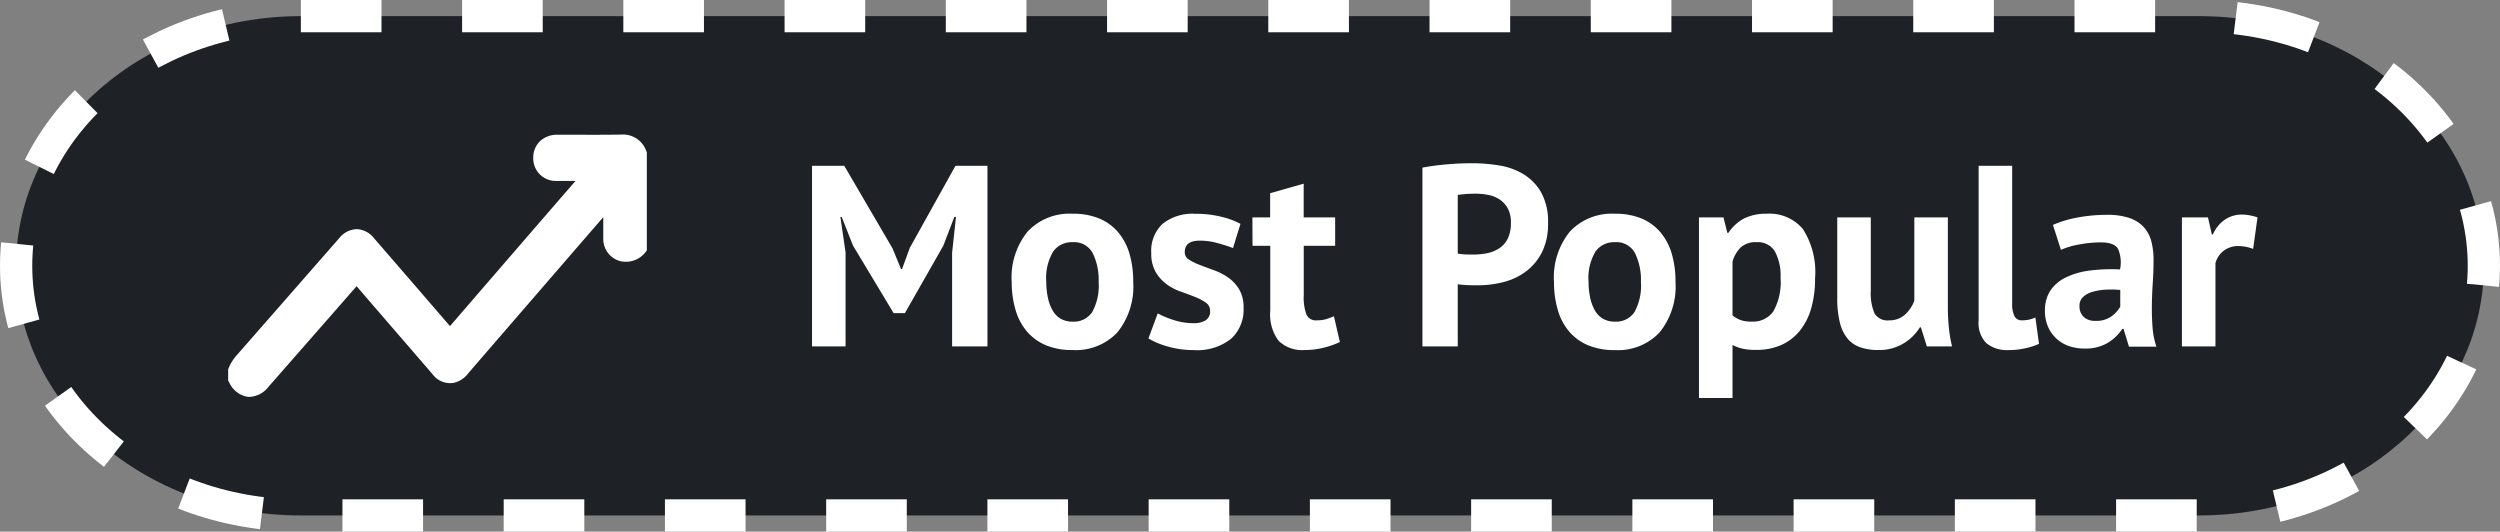
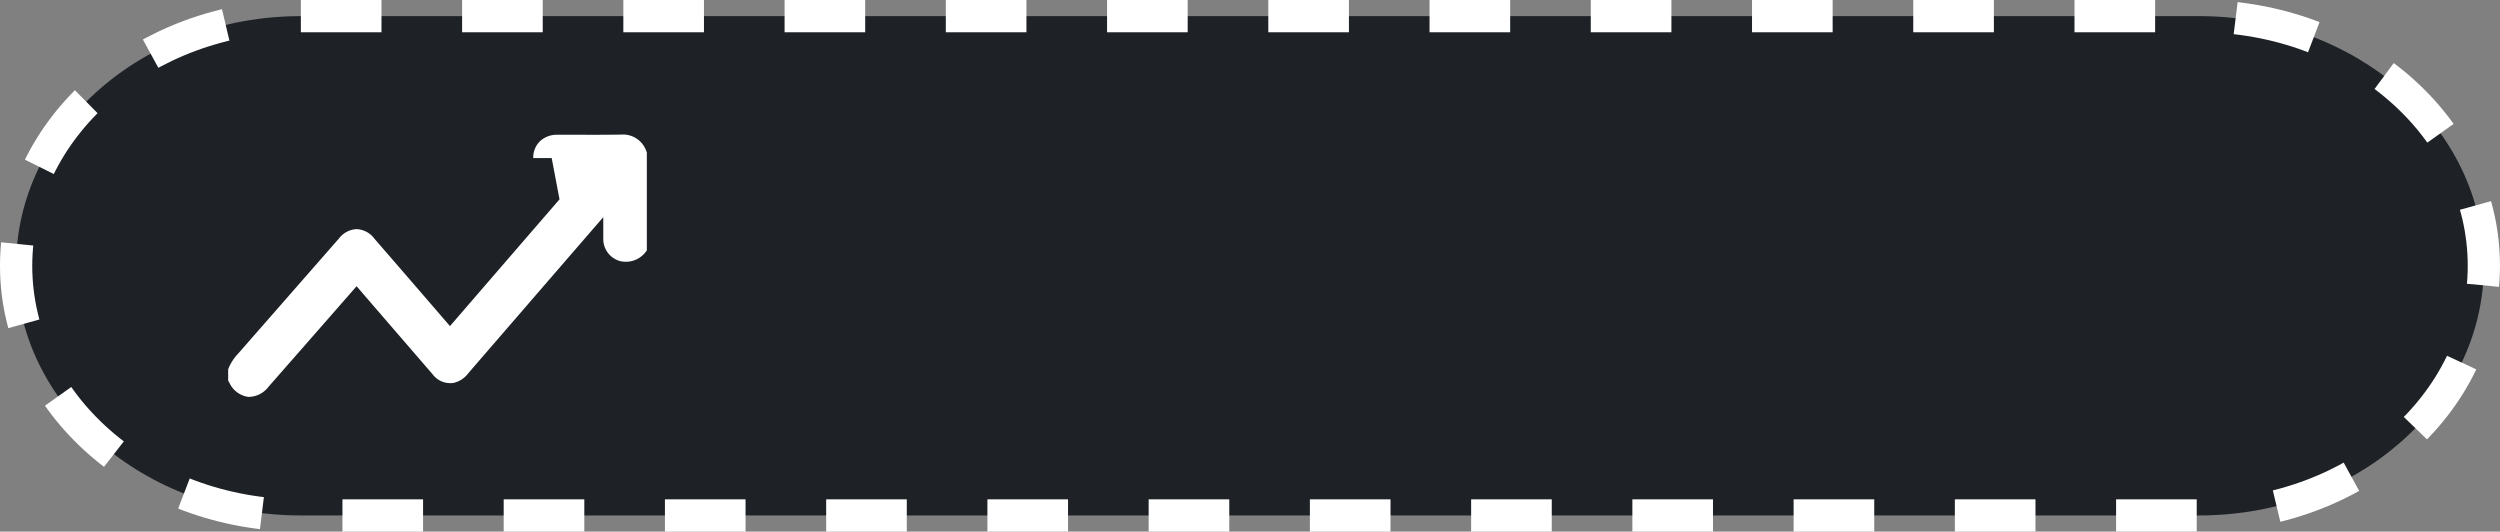
<svg xmlns="http://www.w3.org/2000/svg" width="155.048" height="32.969" viewBox="0 0 155.048 32.969">
  <rect x="0" y="0" width="155.048" height="32.969" fill="#808080" stroke="none" />
  <defs>
    <clipPath id="clip-path">
      <rect id="Retângulo_193" data-name="Retângulo 193" width="25.965" height="16.274" fill="#fff" />
    </clipPath>
  </defs>
  <g id="Grupo_201" data-name="Grupo 201" transform="translate(-1274.761 -1670)">
    <g id="Grupo_103" data-name="Grupo 103" transform="translate(1275.761 1671)">
      <path id="Caminho_33" data-name="Caminho 33" d="M17.659,0H135.388c9.753,0,17.659,6.933,17.659,15.484s-7.906,15.484-17.659,15.484H17.659C7.906,30.969,0,24.036,0,15.484S7.906,0,17.659,0Z" transform="translate(0 0)" fill="#1e2227" stroke="#fff" stroke-width="2" stroke-dasharray="5" />
-       <path id="Caminho_83" data-name="Caminho 83" d="M9.648-5.808l.24-2.224h-.1L9.1-6.24,6.72-2.064h-.7L3.5-6.256,2.8-8.032H2.72l.32,2.208V0H.96V-11.2h2L5.952-6.08,6.48-4.8h.064l.48-1.312L9.856-11.2H11.84V0H9.648ZM13.344-4a4.5,4.5,0,0,1,.992-3.128,3.563,3.563,0,0,1,2.784-1.1,4.175,4.175,0,0,1,1.664.3,3.109,3.109,0,0,1,1.168.856,3.661,3.661,0,0,1,.7,1.336A6.073,6.073,0,0,1,20.88-4,4.527,4.527,0,0,1,19.9-.872,3.538,3.538,0,0,1,17.12.224a4.175,4.175,0,0,1-1.664-.3A3.18,3.18,0,0,1,14.28-.936a3.6,3.6,0,0,1-.7-1.336A6.073,6.073,0,0,1,13.344-4Zm2.144,0a4.659,4.659,0,0,0,.1.976,2.721,2.721,0,0,0,.288.784,1.39,1.39,0,0,0,.5.52,1.439,1.439,0,0,0,.744.184,1.368,1.368,0,0,0,1.216-.592A3.414,3.414,0,0,0,18.736-4a3.743,3.743,0,0,0-.368-1.784,1.3,1.3,0,0,0-1.248-.68,1.415,1.415,0,0,0-1.2.576A3.2,3.2,0,0,0,15.488-4Zm10.16,1.792a.6.6,0,0,0-.272-.512,3.277,3.277,0,0,0-.672-.352q-.4-.16-.88-.328a3.306,3.306,0,0,1-.88-.464,2.541,2.541,0,0,1-.672-.752A2.271,2.271,0,0,1,22-5.792,2.289,2.289,0,0,1,22.7-7.6a2.969,2.969,0,0,1,2.032-.624,6.533,6.533,0,0,1,1.648.192,4.768,4.768,0,0,1,1.152.432l-.464,1.5q-.368-.144-.928-.3a4.116,4.116,0,0,0-1.136-.16q-.928,0-.928.72a.532.532,0,0,0,.272.464,3.59,3.59,0,0,0,.672.328q.4.152.88.328a3.819,3.819,0,0,1,.88.456,2.385,2.385,0,0,1,.672.728,2.193,2.193,0,0,1,.272,1.152,2.438,2.438,0,0,1-.776,1.912,3.392,3.392,0,0,1-2.328.7A5.685,5.685,0,0,1,23.032.008a4.9,4.9,0,0,1-1.208-.5L22.4-2.048a5.551,5.551,0,0,0,.976.408,3.969,3.969,0,0,0,1.248.2,1.384,1.384,0,0,0,.744-.176A.644.644,0,0,0,25.648-2.208ZM28.272-8h1.1V-9.5l2.08-.592V-8h1.952v1.76H31.456v3.072a3.045,3.045,0,0,0,.168,1.192.632.632,0,0,0,.632.36,2.093,2.093,0,0,0,.552-.064,3.768,3.768,0,0,0,.52-.192l.368,1.6A5.281,5.281,0,0,1,32.688.08,4.8,4.8,0,0,1,31.52.224,2.1,2.1,0,0,1,29.9-.344a2.722,2.722,0,0,1-.52-1.864V-6.24h-1.1Zm10.544-3.088q.672-.128,1.48-.2T41.9-11.36a10.446,10.446,0,0,1,1.672.136,4.165,4.165,0,0,1,1.512.544,3.159,3.159,0,0,1,1.1,1.136,3.739,3.739,0,0,1,.424,1.9,3.924,3.924,0,0,1-.368,1.784,3.406,3.406,0,0,1-.976,1.192A3.935,3.935,0,0,1,43.88-4a6.184,6.184,0,0,1-1.608.208h-.256q-.176,0-.368-.008t-.376-.024q-.184-.016-.264-.032V0H38.816ZM42.08-9.472q-.32,0-.608.024t-.464.056V-5.76a1.754,1.754,0,0,0,.192.032q.128.016.272.024t.28.008h.2a4.607,4.607,0,0,0,.856-.08,2.115,2.115,0,0,0,.76-.3,1.543,1.543,0,0,0,.536-.6,2.185,2.185,0,0,0,.2-1.008,1.774,1.774,0,0,0-.192-.872,1.572,1.572,0,0,0-.5-.552,1.963,1.963,0,0,0-.712-.288A4.151,4.151,0,0,0,42.08-9.472ZM46.976-4a4.5,4.5,0,0,1,.992-3.128,3.563,3.563,0,0,1,2.784-1.1,4.175,4.175,0,0,1,1.664.3,3.109,3.109,0,0,1,1.168.856,3.661,3.661,0,0,1,.7,1.336A6.073,6.073,0,0,1,54.512-4a4.527,4.527,0,0,1-.984,3.128,3.538,3.538,0,0,1-2.776,1.1,4.175,4.175,0,0,1-1.664-.3,3.18,3.18,0,0,1-1.176-.856,3.6,3.6,0,0,1-.7-1.336A6.073,6.073,0,0,1,46.976-4ZM49.12-4a4.659,4.659,0,0,0,.1.976,2.721,2.721,0,0,0,.288.784,1.39,1.39,0,0,0,.5.52,1.439,1.439,0,0,0,.744.184,1.368,1.368,0,0,0,1.216-.592A3.414,3.414,0,0,0,52.368-4,3.743,3.743,0,0,0,52-5.784a1.3,1.3,0,0,0-1.248-.68,1.415,1.415,0,0,0-1.2.576A3.2,3.2,0,0,0,49.12-4Zm6.848-4h1.52l.24.96h.064a2.651,2.651,0,0,1,.984-.9,3.034,3.034,0,0,1,1.384-.288,2.7,2.7,0,0,1,2.256.952,4.963,4.963,0,0,1,.752,3.064,6.6,6.6,0,0,1-.24,1.848,3.9,3.9,0,0,1-.712,1.4,3.111,3.111,0,0,1-1.152.88,3.787,3.787,0,0,1-1.56.3,3.818,3.818,0,0,1-.816-.072,2.81,2.81,0,0,1-.64-.232V3.2h-2.08Zm3.568,1.536a1.388,1.388,0,0,0-.952.3,1.984,1.984,0,0,0-.536.912V-1.92a1.932,1.932,0,0,0,.488.28,1.933,1.933,0,0,0,.7.1,1.539,1.539,0,0,0,1.344-.632,3.71,3.71,0,0,0,.448-2.088,3.143,3.143,0,0,0-.352-1.632A1.23,1.23,0,0,0,59.536-6.464ZM66.624-8v4.544a3.152,3.152,0,0,0,.232,1.408.93.93,0,0,0,.9.432,1.418,1.418,0,0,0,.984-.352,2.162,2.162,0,0,0,.584-.864V-8h2.08v5.568a12.779,12.779,0,0,0,.064,1.288A8.1,8.1,0,0,0,71.664,0H70.1l-.368-1.184h-.064A2.99,2.99,0,0,1,68.64-.176a2.923,2.923,0,0,1-1.552.4A3.432,3.432,0,0,1,66,.064a1.788,1.788,0,0,1-.8-.528,2.469,2.469,0,0,1-.488-.992,6.151,6.151,0,0,1-.168-1.568V-8Zm8.768,5.312a1.741,1.741,0,0,0,.144.816A.493.493,0,0,0,76-1.616a2.19,2.19,0,0,0,.376-.032,2.274,2.274,0,0,0,.456-.144L77.056-.16A3.94,3.94,0,0,1,76.272.1a4.6,4.6,0,0,1-1.088.128A2.04,2.04,0,0,1,73.792-.2a1.785,1.785,0,0,1-.48-1.4v-9.6h2.08ZM77.92-7.536a6.844,6.844,0,0,1,1.52-.456,9.8,9.8,0,0,1,1.84-.168,4.178,4.178,0,0,1,1.392.2,2.113,2.113,0,0,1,.888.568,2.117,2.117,0,0,1,.464.88A4.492,4.492,0,0,1,84.16-5.36q0,.7-.048,1.416t-.056,1.4q-.008.688.04,1.336a5.031,5.031,0,0,0,.24,1.224h-1.7l-.336-1.1h-.08a2.847,2.847,0,0,1-.888.856,2.694,2.694,0,0,1-1.464.36A2.854,2.854,0,0,1,78.864-.04,2.182,2.182,0,0,1,78.1-.52a2.187,2.187,0,0,1-.5-.736,2.462,2.462,0,0,1-.176-.952,2.226,2.226,0,0,1,.328-1.24,2.372,2.372,0,0,1,.944-.816A4.689,4.689,0,0,1,80.168-4.7a10.431,10.431,0,0,1,1.912-.072,2.079,2.079,0,0,0-.128-1.288q-.24-.392-1.072-.392a7.308,7.308,0,0,0-1.32.128,4.826,4.826,0,0,0-1.144.336Zm2.64,5.952a1.6,1.6,0,0,0,.992-.28,1.953,1.953,0,0,0,.544-.6V-3.5a5.722,5.722,0,0,0-.952-.016,3.474,3.474,0,0,0-.808.144,1.358,1.358,0,0,0-.56.32.715.715,0,0,0-.208.528.908.908,0,0,0,.264.7A1.021,1.021,0,0,0,80.56-1.584Zm9.776-4.464a2.71,2.71,0,0,0-.9-.176,1.466,1.466,0,0,0-.936.3,1.426,1.426,0,0,0-.5.76V0H85.92V-8h1.616l.24,1.056h.064a2.181,2.181,0,0,1,.736-.912,1.869,1.869,0,0,1,1.088-.32A3.026,3.026,0,0,1,90.608-8Z" transform="translate(48.401 20.484)" fill="#fff" />
    </g>
    <g id="Grupo_105" data-name="Grupo 105" transform="translate(1288.912 1678.347)">
      <g id="Grupo_104" data-name="Grupo 104" clip-path="url(#clip-path)">
-         <path id="Caminho_34" data-name="Caminho 34" d="M25.923,1a1.527,1.527,0,0,0-1.546-1c-.936.015-1.891.013-2.814.01l-1.155,0a1.529,1.529,0,0,0-1.068.4,1.408,1.408,0,0,0-.419,1.045A1.394,1.394,0,0,0,20.4,2.873h1.143L20.55,4.016c-2.227,2.575-4.526,5.234-6.794,7.862C12.172,10.041,10.6,8.22,9.069,6.455a1.451,1.451,0,0,0-1.1-.591h0a1.466,1.466,0,0,0-1.109.592l-1.1,1.255Q3.17,10.672.578,13.63a2.873,2.873,0,0,0-.537.824l-.041.1v.71l.079.135a1.526,1.526,0,0,0,1.153.867c.035,0,.071,0,.106,0a1.576,1.576,0,0,0,1.169-.632l1.358-1.549c1.344-1.533,2.731-3.115,4.1-4.682.991,1.155,2,2.318,2.972,3.446q.87,1.006,1.739,2.013a1.361,1.361,0,0,0,1.3.538,1.559,1.559,0,0,0,.916-.6q4.185-4.842,8.372-9.681,0,.651,0,1.3a1.421,1.421,0,0,0,1.025,1.422,1.546,1.546,0,0,0,1.676-.662V1.106Z" transform="translate(0 0)" fill="#fff" />
+         <path id="Caminho_34" data-name="Caminho 34" d="M25.923,1a1.527,1.527,0,0,0-1.546-1c-.936.015-1.891.013-2.814.01l-1.155,0a1.529,1.529,0,0,0-1.068.4,1.408,1.408,0,0,0-.419,1.045h1.143L20.55,4.016c-2.227,2.575-4.526,5.234-6.794,7.862C12.172,10.041,10.6,8.22,9.069,6.455a1.451,1.451,0,0,0-1.1-.591h0a1.466,1.466,0,0,0-1.109.592l-1.1,1.255Q3.17,10.672.578,13.63a2.873,2.873,0,0,0-.537.824l-.041.1v.71l.079.135a1.526,1.526,0,0,0,1.153.867c.035,0,.071,0,.106,0a1.576,1.576,0,0,0,1.169-.632l1.358-1.549c1.344-1.533,2.731-3.115,4.1-4.682.991,1.155,2,2.318,2.972,3.446q.87,1.006,1.739,2.013a1.361,1.361,0,0,0,1.3.538,1.559,1.559,0,0,0,.916-.6q4.185-4.842,8.372-9.681,0,.651,0,1.3a1.421,1.421,0,0,0,1.025,1.422,1.546,1.546,0,0,0,1.676-.662V1.106Z" transform="translate(0 0)" fill="#fff" />
      </g>
    </g>
  </g>
</svg>